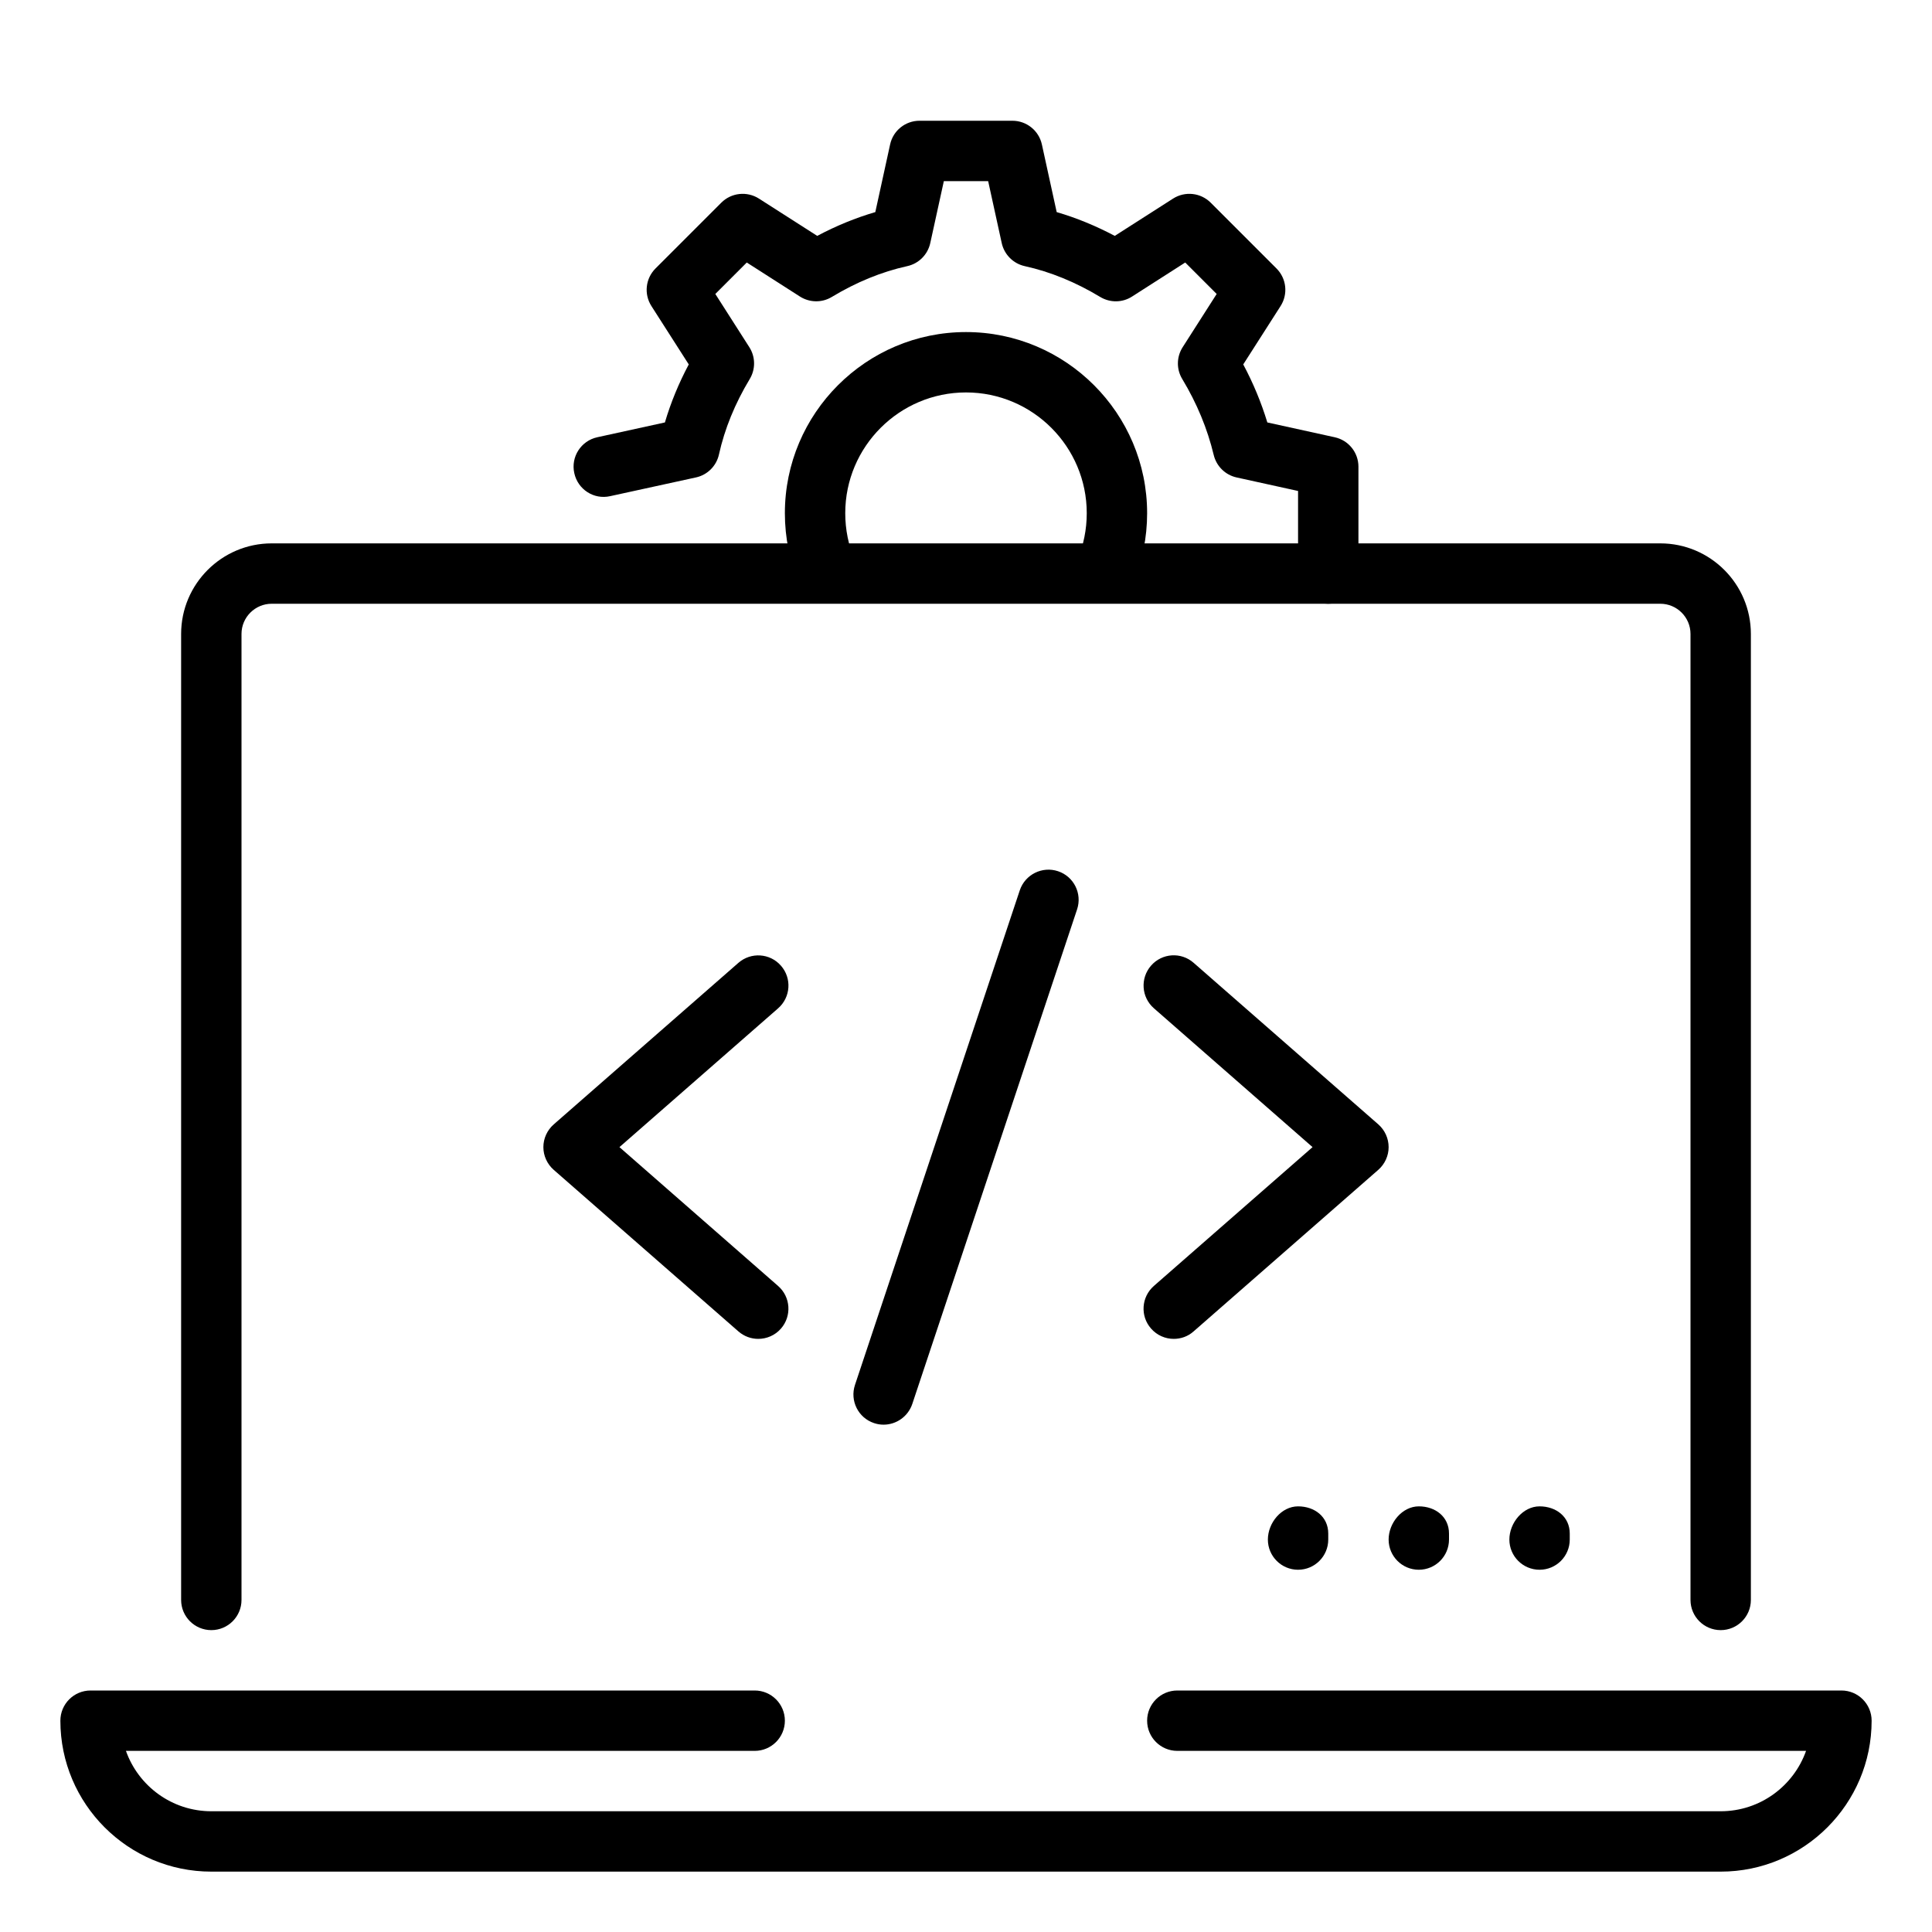
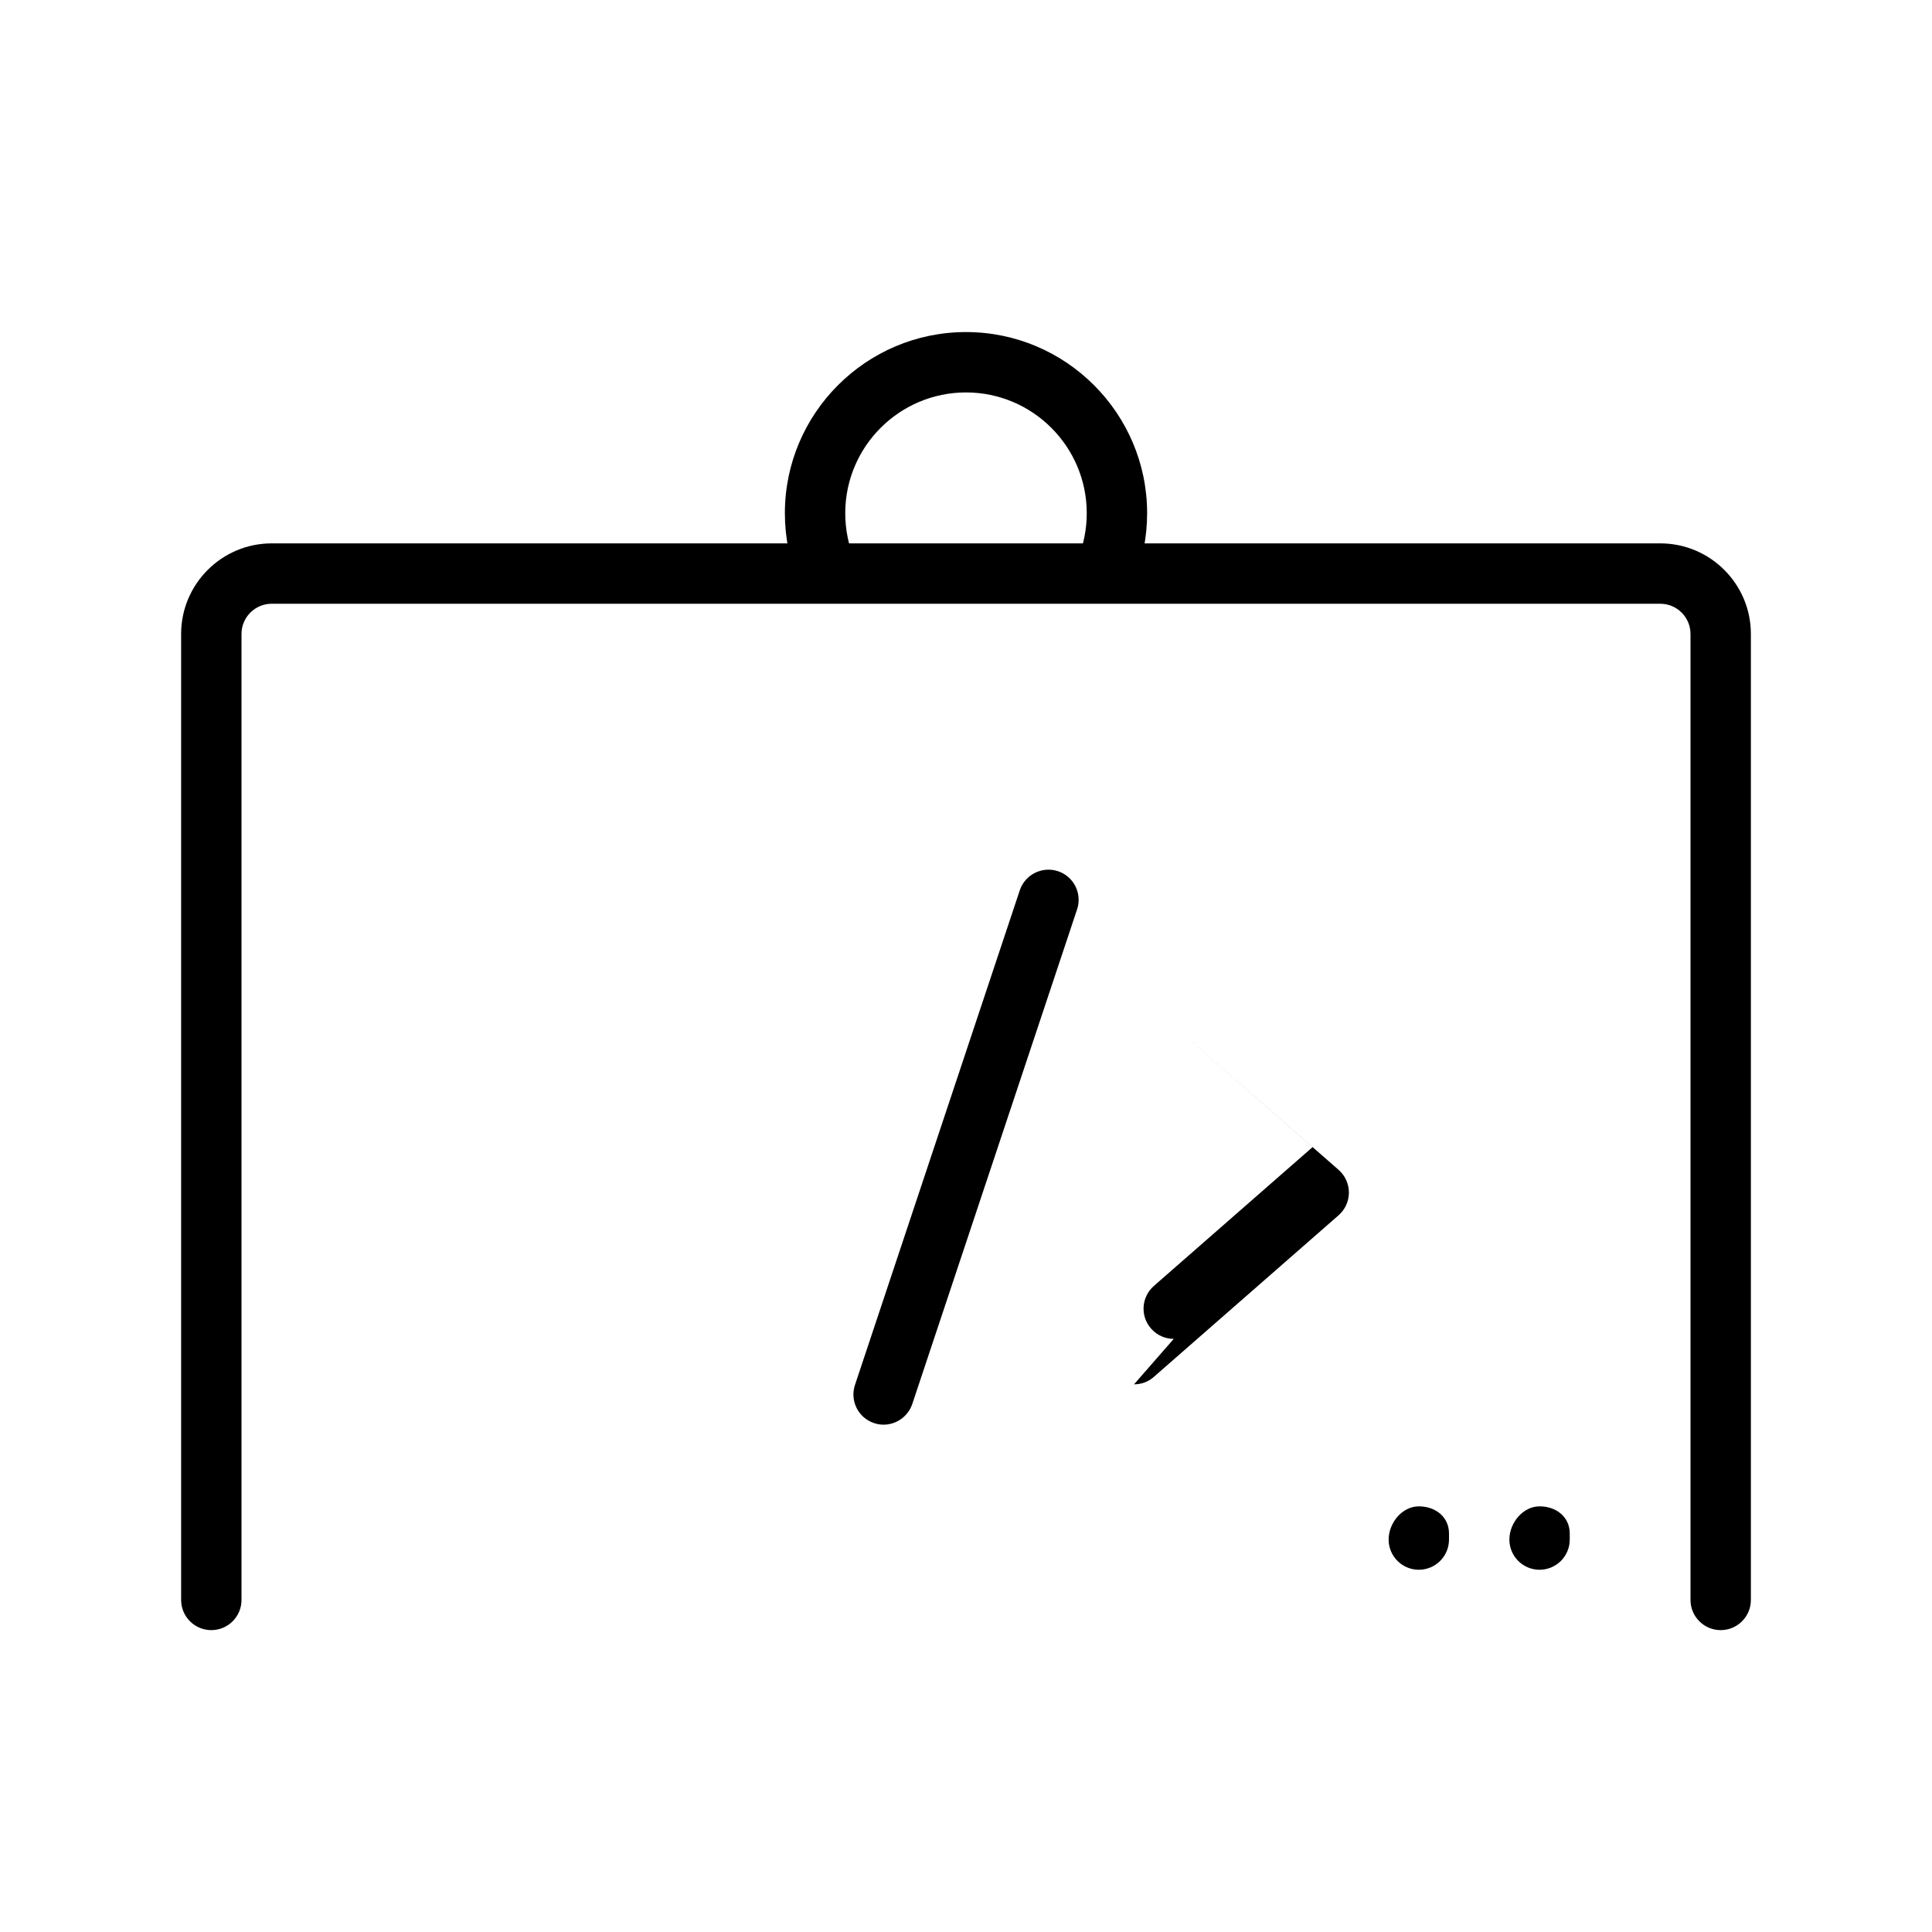
<svg xmlns="http://www.w3.org/2000/svg" height="512" viewBox="0 0 32 32" width="512">
  <g id="code_x2C__coding_x2C__programming_x2C__setting_x2C__gear_x2C__cogwheel">
    <g id="XMLID_1072_">
      <g id="XMLID_1097_">
        <g>
          <path d="m28.5 27c-.276 0-.5-.224-.5-.5v-16c0-.276-.225-.5-.5-.5h-23c-.275 0-.5.224-.5.5v16c0 .276-.224.5-.5.5s-.5-.224-.5-.5v-16c0-.827.673-1.5 1.5-1.5h23c.827 0 1.5.673 1.5 1.5v16c0 .276-.224.5-.5.5z" fill="rgb(0,0,0)" />
        </g>
      </g>
      <g id="XMLID_1096_">
        <g>
-           <path d="m12.559 22.176c-.117 0-.234-.041-.329-.124l-3.059-2.676c-.108-.095-.171-.232-.171-.376s.063-.281.171-.376l3.059-2.676c.207-.181.523-.162.705.047.183.208.161.523-.047.706l-2.628 2.299 2.628 2.3c.208.182.229.498.047.706-.099.113-.238.17-.376.17z" fill="rgb(0,0,0)" />
-         </g>
+           </g>
      </g>
      <g id="XMLID_1095_">
        <g>
          <path d="m14.635 23.597c-.053 0-.105-.008-.158-.026-.262-.087-.403-.37-.316-.632l2.73-8.193c.088-.262.372-.403.633-.316.262.087.403.37.316.632l-2.73 8.193c-.071.209-.266.342-.475.342z" fill="rgb(0,0,0)" />
        </g>
      </g>
      <g id="XMLID_1088_">
        <g>
-           <path d="m19.441 22.176c-.139 0-.277-.058-.376-.171-.183-.208-.161-.523.047-.706l2.628-2.299-2.628-2.3c-.208-.182-.229-.498-.047-.706.182-.209.498-.229.705-.047l3.059 2.676c.109.096.171.233.171.377s-.063.281-.171.376l-3.059 2.676c-.094.084-.211.124-.329.124z" fill="rgb(0,0,0)" />
+           <path d="m19.441 22.176c-.139 0-.277-.058-.376-.171-.183-.208-.161-.523.047-.706l2.628-2.299-2.628-2.3l3.059 2.676c.109.096.171.233.171.377s-.063.281-.171.376l-3.059 2.676c-.094.084-.211.124-.329.124z" fill="rgb(0,0,0)" />
        </g>
      </g>
      <g id="XMLID_1068_">
        <g>
-           <path d="m28.5 31h-25c-1.379 0-2.5-1.122-2.5-2.5 0-.276.224-.5.5-.5h11c.276 0 .5.224.5.5s-.224.5-.5.5h-10.414c.206.582.762 1 1.414 1h25c.652 0 1.208-.418 1.414-1h-10.414c-.276 0-.5-.224-.5-.5s.224-.5.5-.5h11c.276 0 .5.224.5.5 0 1.378-1.121 2.5-2.5 2.5z" fill="rgb(0,0,0)" />
-         </g>
+           </g>
      </g>
      <g id="XMLID_956_">
        <g id="XMLID_1154_">
          <g>
-             <path d="m22 10c-.276 0-.5-.224-.5-.5v-1.368l-1.018-.224c-.187-.041-.334-.186-.379-.372-.104-.434-.279-.857-.521-1.258-.099-.163-.096-.367.007-.528l.563-.881-.521-.521-.881.564c-.16.103-.364.105-.528.006-.406-.245-.826-.417-1.249-.51-.19-.042-.339-.191-.381-.381l-.225-1.027h-.734l-.225 1.027c-.042.19-.19.339-.381.381-.423.093-.843.265-1.249.51-.163.099-.367.096-.528-.006l-.881-.564-.521.521.563.881c.103.161.105.365.007.528-.245.406-.416.826-.51 1.25-.042.19-.191.339-.382.38l-1.42.31c-.271.061-.536-.112-.594-.382-.06-.269.112-.536.382-.594l1.119-.245c.096-.326.228-.647.395-.961l-.618-.966c-.127-.198-.099-.457.067-.623l1.09-1.09c.166-.166.425-.194.623-.068l.966.618c.314-.167.637-.299.962-.394l.245-1.12c.049-.229.252-.393.487-.393h1.539c.235 0 .438.164.488.393l.245 1.12c.325.095.647.227.962.394l.966-.618c.198-.126.457-.098.623.068l1.09 1.09c.166.166.194.425.067.623l-.618.966c.166.311.299.632.399.961l1.115.245c.231.05.394.253.394.488v1.77c0 .276-.224.5-.5.5z" fill="rgb(0,0,0)" />
-           </g>
+             </g>
        </g>
        <g id="XMLID_2396_">
          <g>
            <path d="m13.697 9.975c-.194 0-.38-.114-.46-.305-.157-.372-.237-.765-.237-1.17 0-1.654 1.346-3 3-3s3 1.346 3 3c0 .403-.079.796-.235 1.167-.108.255-.402.372-.655.267-.254-.107-.374-.401-.267-.655.104-.248.157-.509.157-.779 0-1.103-.897-2-2-2s-2 .897-2 2c0 .27.053.533.157.78.108.254-.011.547-.265.655-.064.027-.129.04-.195.04z" fill="rgb(0,0,0)" />
          </g>
        </g>
      </g>
    </g>
    <g id="XMLID_3413_">
      <g id="XMLID_3420_">
        <g>
-           <path d="m21.5 26c-.276 0-.5-.224-.5-.5s.224-.55.5-.55.5.174.5.45v.1c0 .276-.224.5-.5.5z" fill="rgb(0,0,0)" />
-         </g>
+           </g>
      </g>
      <g id="XMLID_3419_">
        <g>
          <path d="m23.5 26c-.276 0-.5-.224-.5-.5s.224-.55.5-.55.5.174.5.45v.1c0 .276-.224.5-.5.5z" fill="rgb(0,0,0)" />
        </g>
      </g>
      <g id="XMLID_3414_">
        <g>
          <path d="m25.5 26c-.276 0-.5-.224-.5-.5s.224-.55.5-.55.5.174.5.45v.1c0 .276-.224.5-.5.5z" fill="rgb(0,0,0)" />
        </g>
      </g>
    </g>
  </g>
</svg>